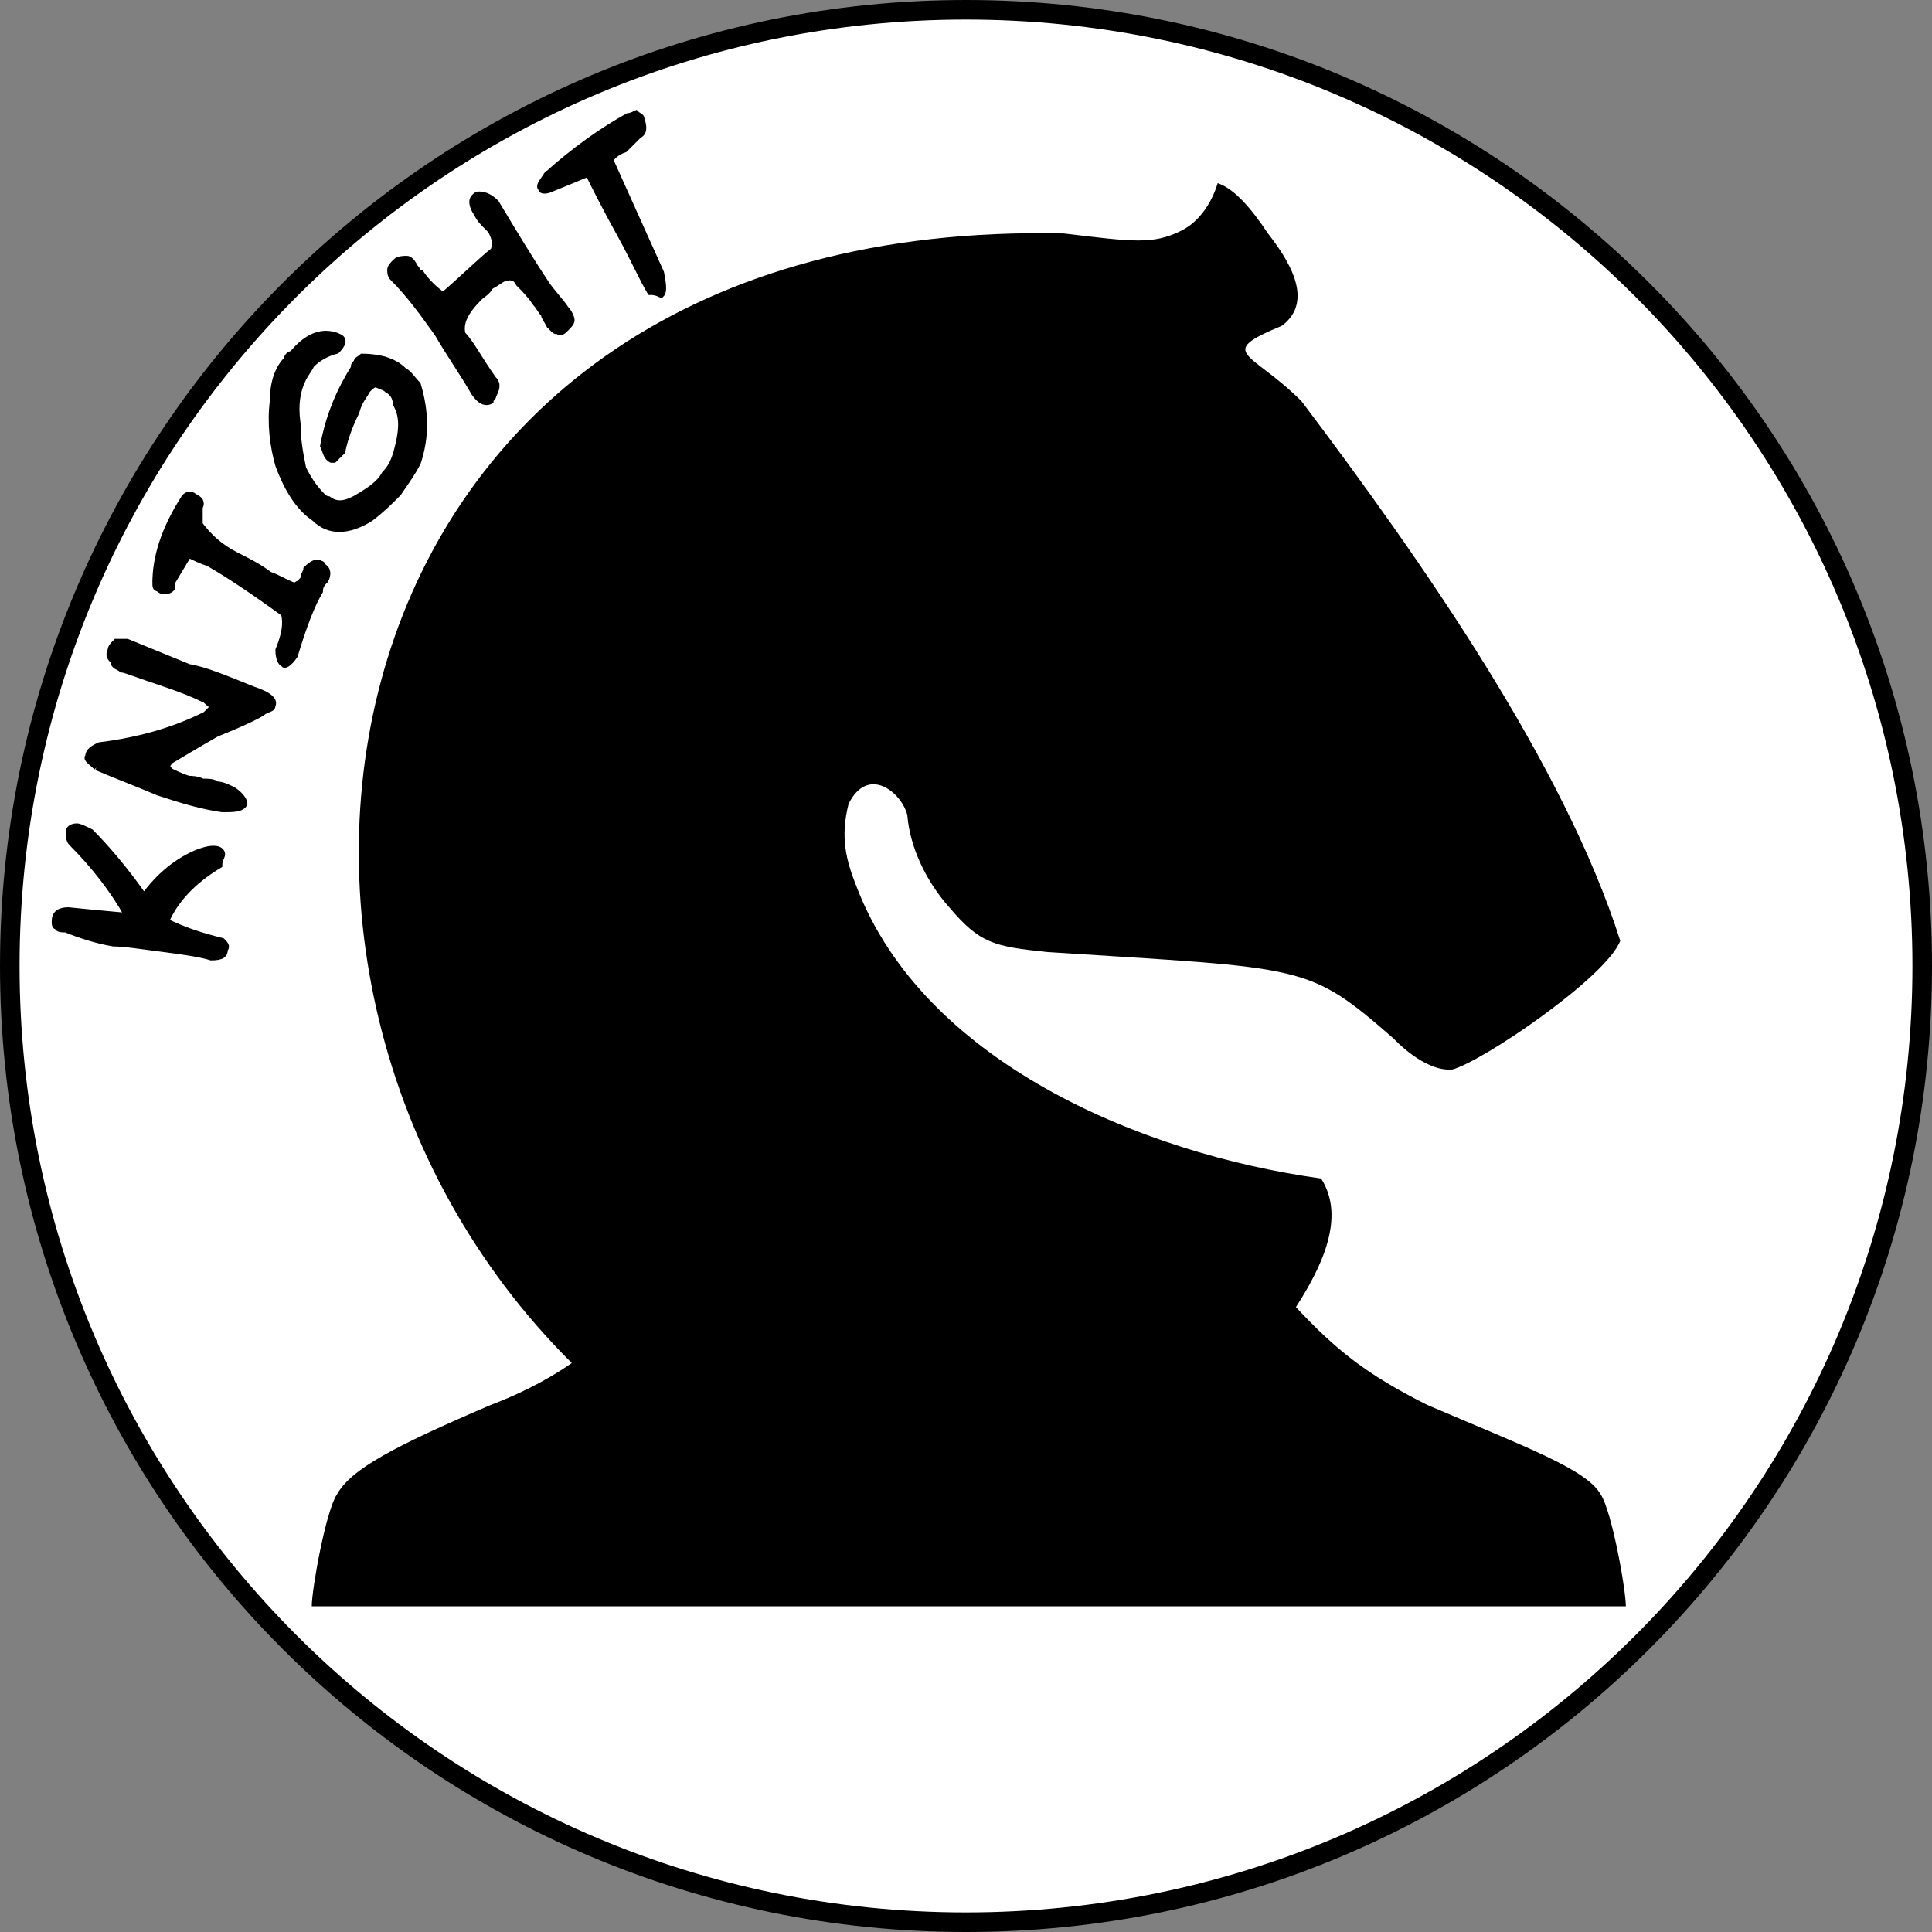
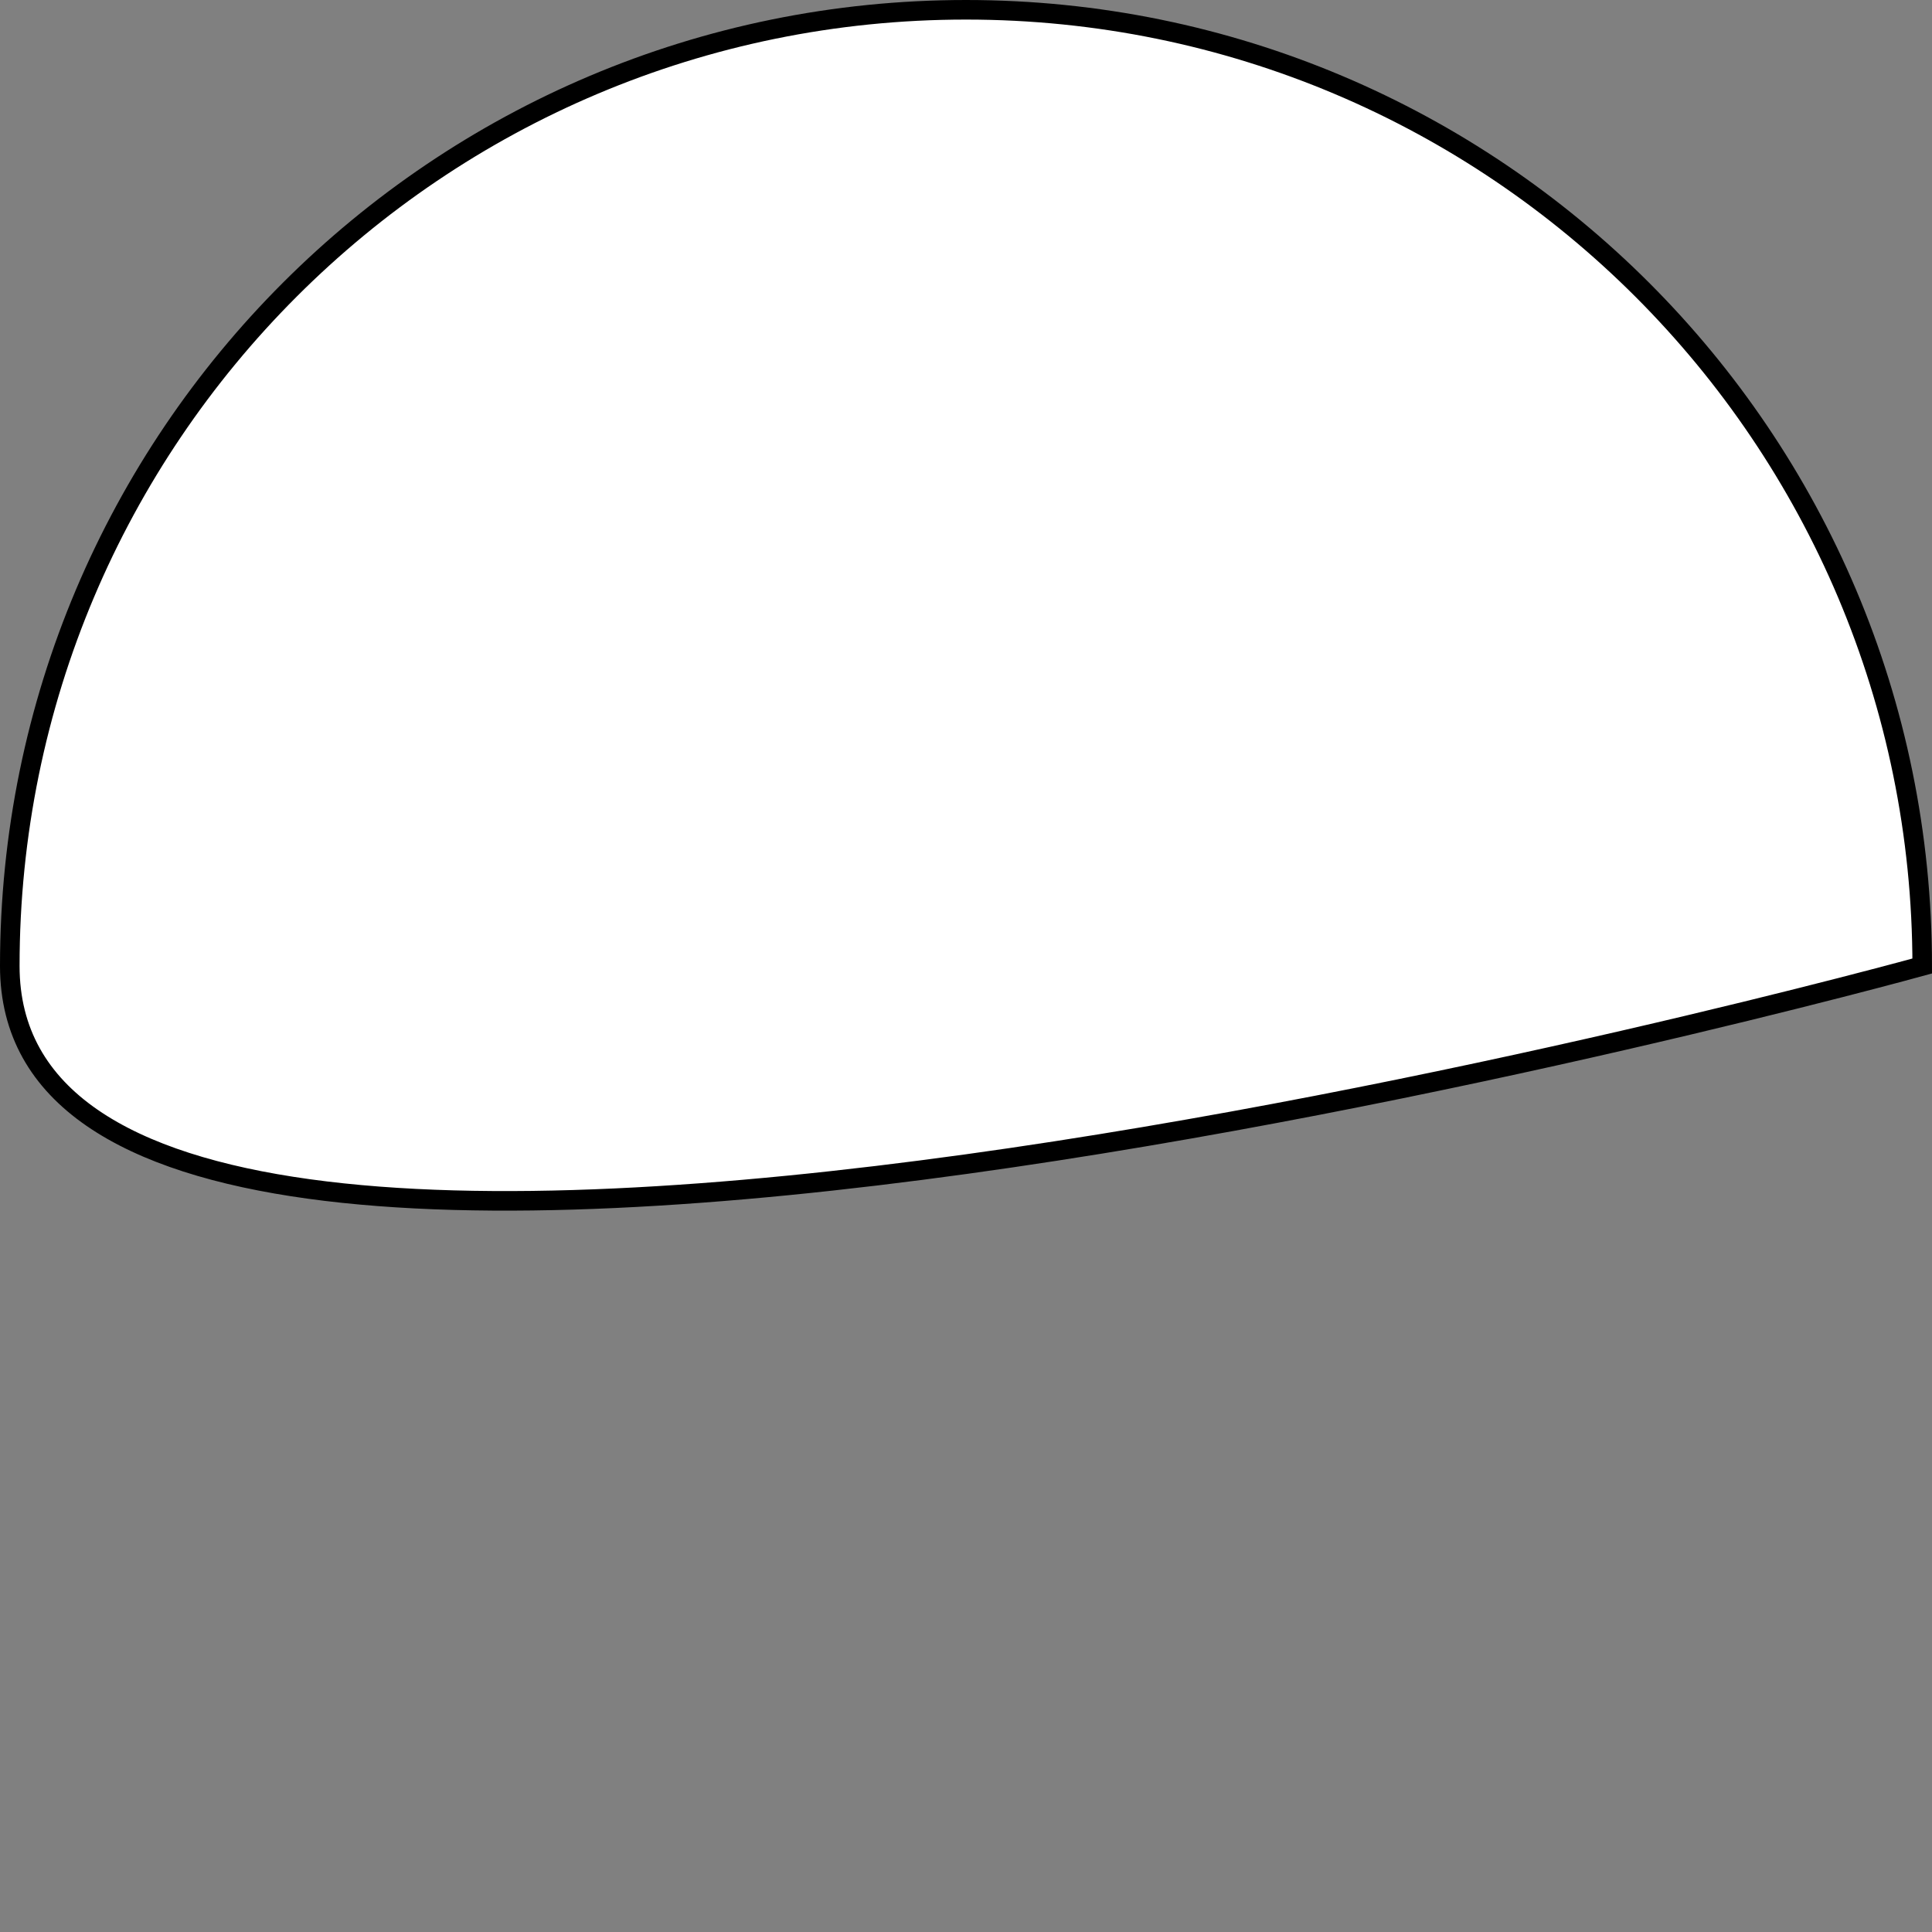
<svg xmlns="http://www.w3.org/2000/svg" height="500" width="500" viewBox="0 0 500 500">
  <rect x="0" y="0" width="500" height="500" fill="#808080" stroke="none" />
  <defs>
    <linearGradient id="l">
      <stop offset="0" stop-color="#fff" />
      <stop offset="1" stop-color="#fff" stop-opacity="0" />
    </linearGradient>
    <linearGradient id="r">
      <stop offset="0" stop-color="#50e1e5" />
      <stop offset=".165" stop-color="#5c839a" />
      <stop offset=".823" stop-color="#292836" />
      <stop offset="1" stop-color="#321916" />
    </linearGradient>
    <linearGradient id="p">
      <stop offset="0" stop-color="#fff" />
      <stop offset="1" stop-color="#fff" stop-opacity="0" />
    </linearGradient>
    <linearGradient id="j">
      <stop offset="0" />
      <stop offset="1" stop-opacity="0" />
    </linearGradient>
    <linearGradient id="m">
      <stop offset="0" stop-color="#0cf" />
      <stop offset="1" stop-color="#04a" />
    </linearGradient>
    <linearGradient id="o">
      <stop offset="0" stop-color="navy" stop-opacity="0" />
      <stop offset="1" stop-color="#0cf" />
    </linearGradient>
    <linearGradient id="i">
      <stop offset="0" stop-color="#fff" />
      <stop offset="1" stop-color="#fff" stop-opacity="0" />
    </linearGradient>
    <linearGradient id="h">
      <stop offset="0" stop-color="red" />
      <stop offset="1" stop-color="maroon" />
    </linearGradient>
    <linearGradient id="k">
      <stop offset="0" stop-color="#b3b3b3" />
      <stop offset="1" stop-color="#fff" stop-opacity="0" />
    </linearGradient>
    <linearGradient id="n">
      <stop offset="0" stop-color="red" />
      <stop offset="1" stop-color="#ff0" stop-opacity="0" />
    </linearGradient>
    <linearGradient id="q">
      <stop offset="0" stop-color="#fff" />
      <stop offset="1" stop-color="#fff" stop-opacity="0" />
    </linearGradient>
    <linearGradient id="f">
      <stop offset="0" stop-color="#666" />
      <stop offset="1" stop-color="#e6e6e6" />
    </linearGradient>
    <linearGradient id="e">
      <stop offset="0" stop-color="#fff" />
      <stop offset="1" stop-color="#fff" stop-opacity="0" />
    </linearGradient>
    <linearGradient id="a">
      <stop offset="0" stop-color="#fff" />
      <stop offset="1" stop-color="#fff" stop-opacity="0" />
    </linearGradient>
    <linearGradient id="b">
      <stop offset="0" stop-color="#fff" />
      <stop offset="1" stop-color="#fff" stop-opacity="0" />
    </linearGradient>
    <linearGradient id="c">
      <stop offset="0" stop-color="#fff" />
      <stop offset="1" stop-color="#fff" stop-opacity="0" />
    </linearGradient>
    <linearGradient id="d">
      <stop offset="0" stop-color="#fff" />
      <stop offset="1" stop-color="#fff" stop-opacity="0" />
    </linearGradient>
    <linearGradient id="g">
      <stop offset="0" stop-color="#fff" />
      <stop offset="1" stop-color="#fff" stop-opacity="0" />
    </linearGradient>
  </defs>
-   <path d="M497.467 250c0 136.758-110.709 247.467-247.467 247.467S2.533 386.758 2.533 250 113.242 2.533 250 2.533 497.467 113.242 497.467 250z" fill="#fff" fill-rule="evenodd" stroke="#000" stroke-width="5.065" />
-   <path d="M315.123 47.395s-2.17 8.683-9.407 12.301c-7.236 3.618-12.3 2.894-30.39.724C81.404 56.078 47.395 252.894 147.974 352.75c-7.236 5.065-15.195 8.683-20.984 10.853-25.326 10.854-36.18 16.643-39.798 23.155-2.894 4.342-6.512 24.602-6.512 28.944h340.087c0-4.342-3.618-24.602-6.512-28.944-3.618-6.512-19.537-12.3-44.863-23.155-15.919-7.959-23.878-14.471-34.008-25.325 6.512-10.13 13.024-23.155 6.512-33.285-47.033-6.512-102.75-30.391-120.116-75.253-2.894-7.236-4.342-13.025-2.17-21.708 5.064-10.13 13.747-2.895 15.195 2.894.723 8.683 5.065 17.366 10.853 23.879 7.96 9.406 11.578 10.13 25.326 11.577 67.294 4.342 67.294 2.894 89.725 22.431 0 0 7.96 8.683 15.195 7.96 7.96-2.171 39.798-23.879 43.416-33.285-14.472-45.586-51.375-98.408-82.49-139.653-13.024-13.025-22.43-12.3-5.064-19.537 8.683-6.512 1.447-17.366-3.618-23.878-4.342-6.513-8.683-11.578-13.025-13.025z" />
-   <path d="M17.004 240.593c-.723 0-2.17 0-2.17-.723-.724 0-.724-.724-.724-1.447 0-2.171 1.447-2.895 3.618-2.895l7.236.724 7.96.723c-3.619-6.512-8.684-13.024-14.472-18.813-.724-.723-.724-2.17-.724-2.894 0-.724.724-1.447 2.17-1.447.724 0 2.171.723 3.619 1.447 3.618 3.618 8.683 9.406 13.748 16.642 3.618-5.065 8.683-9.406 14.472-11.577 2.17-.724 2.894-.724 3.618-.724 1.447 0 2.17.724 2.17 1.447 0 .724-.723 1.448-.723 2.895-7.236 4.341-11.578 9.406-13.749 14.472 4.342 2.17 8.684 3.618 14.472 5.065.724.723 1.447 1.447.724 2.17 0 1.448-.724 2.171-3.618 2.171-2.17-.723-6.512-1.447-12.301-2.17-5.789-.724-10.13-1.448-13.025-1.448-4.341-.723-8.683-2.17-12.3-3.618zM24.964 198.625c-1.447-1.447-2.895-2.17-2.171-2.894 0-1.447 1.447-2.17 2.894-2.895 11.578-1.447 20.26-4.341 27.497-7.959l1.447-1.447c.724-.724 0-.724-1.447-2.17-2.895-1.448-6.513-2.895-10.854-4.342-6.512-2.171-10.13-3.618-10.854-3.618-.723-.724-2.17-.724-2.17-2.171-.724-.724-1.448-1.447-.724-2.895 0-.723.723-1.447 1.447-2.17h2.894l15.92 6.512c4.34.724 9.406 2.894 16.642 5.789 4.341 1.447 5.788 2.894 5.065 4.341 0 .724-.724.724-2.17 1.447-.724.724-5.066 2.895-12.302 5.79-5.065 2.893-8.683 5.064-12.3 7.235 0 .724-.724.724-.724.724 0 .723.723.723.723 1.447 1.447.723 2.894 1.447 5.065 2.17.724 0 2.171 0 3.618.724 1.447 0 2.895 0 3.618.724 1.447 0 2.894.723 4.342 1.447 2.17 1.447 2.894 2.894 2.894 3.618-.724 1.447-2.894 1.447-5.789 1.447-5.065-.723-10.13-2.17-16.642-4.341-5.065-2.171-10.854-4.342-15.92-6.513zM40.16 150.868c0-6.512 2.17-13.748 7.235-21.707.724-1.448 2.17-1.448 2.894-.724 1.448.724 2.171 1.447 1.448 2.894V135.672c2.17 2.895 5.065 5.79 9.406 7.96 2.895 1.448 5.789 2.895 8.683 5.065 2.171.724 4.342 2.171 6.513 2.895 0 0 .723-.724 1.447-.724 0-.723.723-.723.723-1.447 0-.724.724-1.447.724-2.17 1.447-1.448 2.894-2.171 3.618-1.448 0 0 .723 0 .723.724 1.448.723 1.448 2.17.724 3.618-.724.723-1.447 1.447-1.447 2.894-2.17 3.618-4.342 9.407-6.512 16.643-1.448 2.17-2.895 2.894-2.895 2.17-.723 0-1.447-1.447-1.447-3.618 1.447-3.618 2.17-6.512 1.447-9.406-7.96-5.789-14.472-10.13-19.537-13.025-2.17-.723-3.618-1.447-5.065-2.17l-4.341 7.235v1.447c-.724.724-1.448.724-2.171.724-.724 0-1.447-.724-1.447-.724-.724 0-.724-.723-.724-1.447zM85.745 86.469c.724 0 2.171.724 2.171.724 1.447.723.724 2.17-.724 3.617-2.894.724-5.065 2.171-6.512 3.618-.723 1.448-1.447 2.171-2.17 3.618-1.448 2.895-2.171 6.513-1.448 11.578 0 4.341.724 7.96 1.447 11.577 1.448 2.895 2.895 5.065 5.065 7.236 0 0 .724.724 1.448.724 2.894 2.17 5.788.723 10.13-2.171 2.17-1.447 3.618-2.894 4.341-4.342 1.448-1.447 2.171-2.894 2.895-5.065 1.447-5.065 2.17-9.406 0-13.024 0-1.447-.724-2.895-2.17-3.618-.725-.724-1.448-.724-2.895-1.447-.724 0-1.448.723-2.171 1.447-.724 1.447-2.17 2.894-2.894 5.788-1.448 2.895-2.895 6.513-3.618 10.13l-2.171 2.171h-.724c-1.447-.723-1.447-2.17-2.17-3.617 1.447-7.96 4.341-14.472 7.959-20.261 0-.724 0-.724.724-1.447 0-.724.723-.724 1.447-1.447.723 0 2.894 0 5.788.723 2.171.724 3.618 1.447 5.066 2.895 1.447.723 2.17 2.17 3.618 3.618 2.17 7.235 2.17 13.748 0 20.26-1.448 2.894-3.618 5.789-5.066 7.96-2.17 2.17-4.341 4.341-7.236 6.512-5.788 3.618-10.853 3.618-14.471 0-4.342-2.895-7.236-7.96-9.407-13.748-1.447-5.065-2.17-10.854-1.447-16.643 0-5.065 1.447-8.683 3.618-10.854 0-.723.723-1.447 1.447-1.447 2.894-3.618 6.512-5.789 10.13-5.065zM101.664 71.997c-.723-.723-.723-1.447-.723-2.17 0-.724.723-1.448 1.447-2.171.723-.724 2.17-.724 2.894-.724.724 0 1.447.724 2.17 2.17.725.724.725 1.448 1.448 1.448 1.447 2.17 3.618 4.341 5.789 5.789 5.065-4.342 9.406-8.683 13.024-11.578.724-2.17 0-3.618-.723-5.065l-.724-.723c-1.447-1.448-2.17-2.171-2.894-3.618-1.447-2.171-1.447-3.618-.724-4.342.724-.724.724-.724 1.447-.724 1.448 0 2.895.724 4.342 2.171 4.342 7.236 8.683 14.472 13.025 20.984 1.447 2.171 3.618 4.342 5.065 6.513.723.723 1.447 2.17 1.447 2.894 0 .724-.724 1.447-1.447 2.17-.724.724-1.447 1.448-2.171.724-.724 0-.724 0-1.447-.723 0-.724 0-.724-.724-.724-.723-1.447-1.447-2.17-1.447-2.894-.724-.724-1.447-2.171-2.17-2.895-1.448-2.17-2.895-3.618-4.342-5.065-.724-1.447-1.447-1.447-1.447-1.447 0-.723-.724 0-2.171 0-1.447.724-2.171 1.447-3.618 2.17-.724 1.448-2.17 2.172-2.895 2.895-3.617 3.618-5.065 6.513-4.341 9.407 2.17 2.17 4.341 6.512 7.96 11.577 1.447 1.448.723 2.895 0 4.342 0 .723-.724.723-.724 1.447-1.447.724-2.895 0-4.342-2.17-2.894-5.066-6.512-10.13-9.406-15.196-3.618-5.065-7.236-10.13-11.578-14.472zM141.462 45.224c7.236-6.512 14.471-11.577 20.984-15.195.723 0 2.17-.724 2.17-.724.724.724 1.448.724 1.448 1.448.723 2.17.723 3.617-.724 4.341l-3.618 3.618c-2.17.724-3.618 2.17-3.618 2.894L171.13 70.55c.723 3.618.723 5.065 0 5.789 0 0 0 0 0 0-1.447-.724-2.171-.724-2.895-.724-2.17-3.618-4.341-8.683-7.96-15.195-3.617-6.513-6.511-12.301-7.959-15.196.724-.723-2.17.724-9.406 3.618-1.447.724-2.895.724-2.895 0-.723-.723 0-1.447 1.448-3.618z" stroke="#000" stroke-width="1.447" />
+   <path d="M497.467 250S2.533 386.758 2.533 250 113.242 2.533 250 2.533 497.467 113.242 497.467 250z" fill="#fff" fill-rule="evenodd" stroke="#000" stroke-width="5.065" />
</svg>